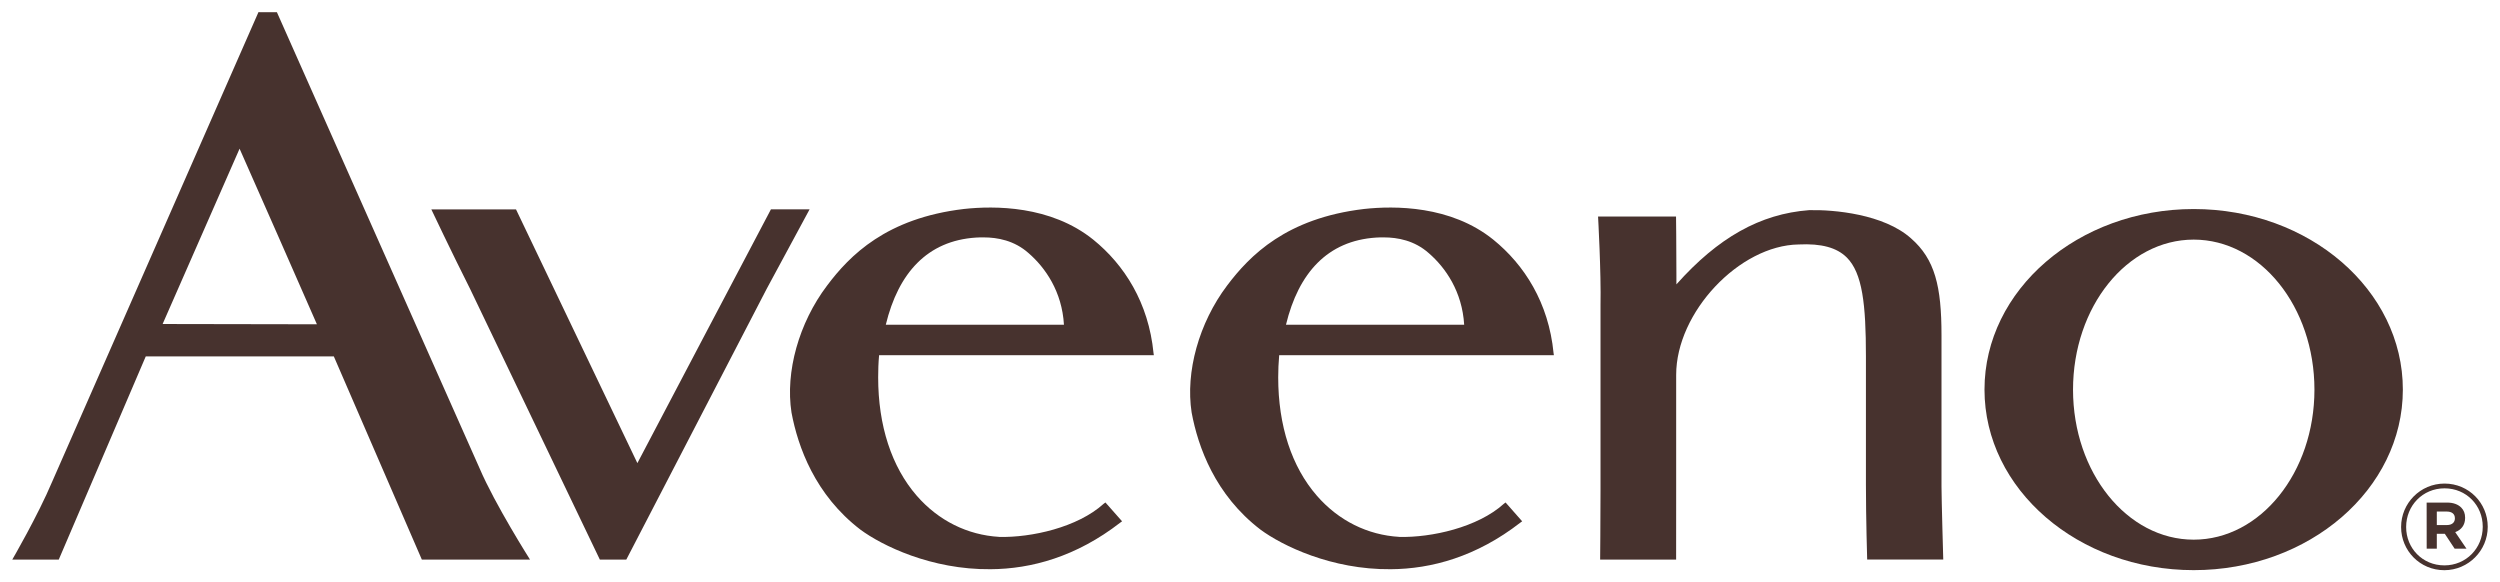
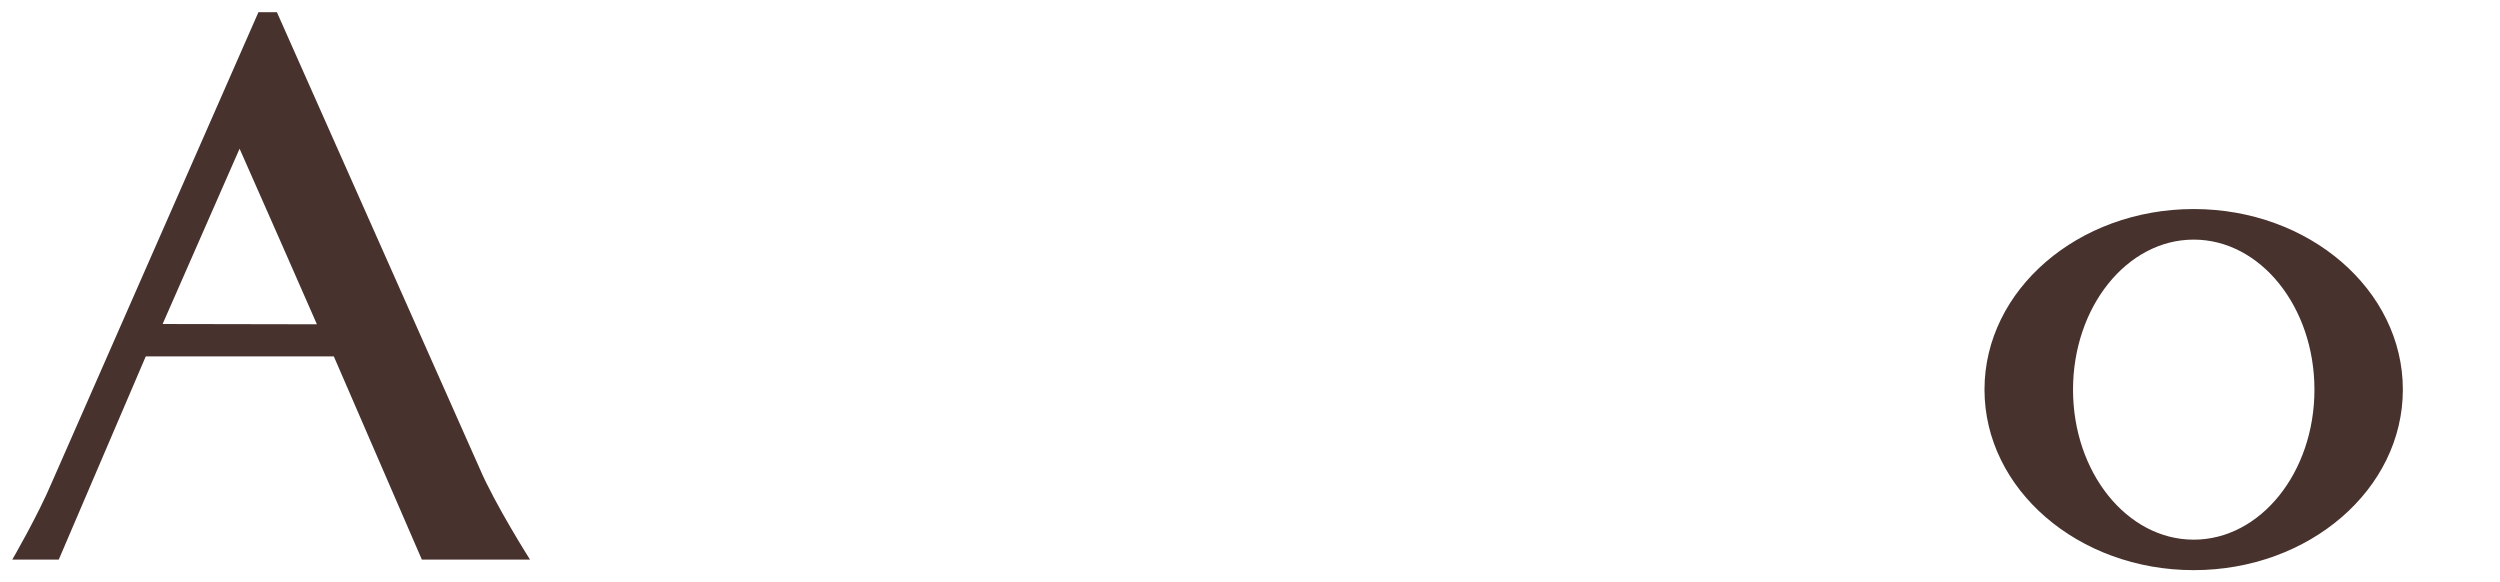
<svg xmlns="http://www.w3.org/2000/svg" xmlns:ns1="http://www.inkscape.org/namespaces/inkscape" xmlns:ns2="http://sodipodi.sourceforge.net/DTD/sodipodi-0.dtd" width="204.307" height="47.599" viewBox="0 0 54.056 12.594" version="1.1" id="svg16393" ns1:version="0.92.0 r15299" ns2:docname="aveeno.svg">
  <defs id="defs16387">
    <clipPath id="clipPath15442" clipPathUnits="userSpaceOnUse">
      <path ns1:connector-curvature="0" id="path15440" d="m 441.442,733.864 h 151.729 v 34.2 H 441.442 Z" />
    </clipPath>
  </defs>
  <ns2:namedview id="base" pagecolor="#ffffff" bordercolor="#666666" borderopacity="1.0" ns1:pageopacity="0.0" ns1:pageshadow="2" ns1:zoom="1.9166667" ns1:cx="234" ns1:cy="-29.435398" ns1:document-units="mm" ns1:current-layer="layer1" showgrid="false" ns1:window-width="1280" ns1:window-height="744" ns1:window-x="-4" ns1:window-y="-4" ns1:window-maximized="1" fit-margin-top="0" fit-margin-left="0" fit-margin-right="0" fit-margin-bottom="0" units="px" />
  <g ns1:label="Layer 1" ns1:groupmode="layer" id="layer1" transform="translate(-8.766,-178.558)">
    <g id="g16489" style="fill:#47322e;fill-opacity:1" transform="translate(0.265,-0.265)">
-       <path d="m 43.108,189.428 v -2.917 -1.082 c 0.015,-0.711 -0.053,-1.924 -0.053,-1.924 h 1.686 c 0,0 0.008,0.623 0.008,1.26 v 0.207 c 0.899,-1.01 1.811,-1.525 2.869,-1.605 0.539,-0.013 1.615,0.085 2.203,0.609 0.519,0.453 0.66,1.038 0.66,2.092 v 1.212 2.058 c 0,0.265 0.038,1.584 0.038,1.584 H 48.874 c 0,0 -0.027,-0.876 -0.027,-1.622 v -2.774 c 0,-1.119 -0.075,-1.8 -0.416,-2.137 -0.213,-0.211 -0.543,-0.304 -1.038,-0.28 -1.283,0.019 -2.649,1.467 -2.649,2.82 v 2.41 c 0,0.265 -0.001,1.584 -0.001,1.584 h -1.643 c 0,0 0.008,-0.851 0.008,-1.494" style="fill:#47322e;fill-opacity:1;fill-rule:nonzero;stroke:none;stroke-width:0.353" id="path15446" ns1:connector-curvature="0" />
-       <path d="m 40.16,185.845 c -0.043,-0.716 -0.401,-1.233 -0.765,-1.548 -0.309,-0.275 -0.676,-0.341 -0.973,-0.341 -0.06,0 -0.113,0 -0.167,0.004 -1.048,0.068 -1.677,0.763 -1.948,1.884 z m -1.402,4.588 c 0.693,0.016 1.694,-0.205 2.26,-0.717 l 0.037,-0.028 0.359,0.407 -0.04,0.029 c -0.949,0.737 -1.924,1.002 -2.801,1.007 -1.285,0.013 -2.353,-0.513 -2.817,-0.856 -0.981,-0.75 -1.351,-1.789 -1.489,-2.532 -0.136,-0.878 0.158,-1.937 0.765,-2.743 0.494,-0.657 1.288,-1.46 2.962,-1.658 0.657,-0.072 1.876,-0.079 2.797,0.664 0.668,0.542 1.196,1.361 1.302,2.452 l 0.007,0.046 h -5.94 c -0.014,0.163 -0.021,0.323 -0.021,0.478 0,1.046 0.291,1.934 0.836,2.56 0.47,0.54 1.097,0.85 1.781,0.89" style="fill:#47322e;fill-opacity:1;fill-rule:nonzero;stroke:none;stroke-width:0.353" id="path15450" ns1:connector-curvature="0" />
-       <path d="m 31.506,185.845 c -0.041,-0.716 -0.401,-1.233 -0.764,-1.548 -0.308,-0.275 -0.675,-0.341 -0.972,-0.341 -0.06,0 -0.113,0 -0.167,0.004 -1.048,0.068 -1.678,0.763 -1.949,1.884 z m -1.4,4.588 c 0.694,0.016 1.694,-0.205 2.259,-0.717 l 0.038,-0.028 0.36,0.407 -0.04,0.029 c -0.95,0.737 -1.924,1.002 -2.803,1.007 -1.285,0.013 -2.351,-0.513 -2.815,-0.856 -0.98,-0.75 -1.351,-1.789 -1.49,-2.532 -0.136,-0.878 0.159,-1.937 0.768,-2.743 0.492,-0.657 1.286,-1.46 2.959,-1.658 0.658,-0.072 1.876,-0.079 2.799,0.664 0.669,0.542 1.195,1.361 1.302,2.452 l 0.007,0.046 h -5.941 c -0.015,0.163 -0.02,0.323 -0.02,0.478 0,1.046 0.29,1.934 0.834,2.56 0.47,0.54 1.098,0.85 1.782,0.89" style="fill:#47322e;fill-opacity:1;fill-rule:nonzero;stroke:none;stroke-width:0.353" id="path15454" ns1:connector-curvature="0" />
-       <path d="m 22.283,188.836 c 0.074,-0.146 2.887,-5.486 2.887,-5.486 h 0.836 c 0,0 -0.545,1.007 -0.915,1.695 l -0.015,0.028 -3.033,5.85 h -0.572 l -2.804,-5.85 c -0.403,-0.799 -0.84,-1.723 -0.84,-1.723 h 1.831 c 0,0 2.553,5.34 2.624,5.486" style="fill:#47322e;fill-opacity:1;fill-rule:nonzero;stroke:none;stroke-width:0.353" id="path15458" ns1:connector-curvature="0" />
      <path d="m 14.488,179.087 4.381,9.859 c 0.336,0.787 1.092,1.977 1.092,1.977 h -2.339 c 0,0 -1.879,-4.343 -1.903,-4.393 h -4.067 c -0.022,0.05 -1.881,4.393 -1.881,4.393 H 8.766 c 0,0 0.552,-0.947 0.867,-1.694 l 4.456,-10.143 z m 0.865,6.748 c -0.048,-0.117 -1.594,-3.625 -1.672,-3.797 -0.074,0.172 -1.614,3.674 -1.664,3.791 z" style="fill:#47322e;fill-opacity:1;fill-rule:nonzero;stroke:none;stroke-width:0.353" id="path15462" ns1:connector-curvature="0" />
      <path d="m 55.934,190.492 c -1.441,0 -2.609,-1.453 -2.609,-3.243 0,-1.792 1.168,-3.245 2.609,-3.245 1.443,0 2.611,1.453 2.611,3.245 0,1.79 -1.168,3.243 -2.611,3.243 m 7.06e-4,-7.149 c -2.498,0 -4.524,1.749 -4.524,3.904 0,2.156 2.026,3.904 4.524,3.904 2.498,0 4.522,-1.748 4.522,-3.904 0,-2.155 -2.024,-3.904 -4.522,-3.904" style="fill:#47322e;fill-opacity:1;fill-rule:nonzero;stroke:none;stroke-width:0.353" id="path15466" ns1:connector-curvature="0" />
-       <path d="m 61.411,190.176 c 0.111,0 0.171,-0.06 0.171,-0.142 v -0.005 c 0,-0.096 -0.068,-0.145 -0.176,-0.145 h -0.215 v 0.292 z m -0.44,-0.486 h 0.442 c 0.134,0 0.238,0.039 0.307,0.109 0.055,0.055 0.083,0.129 0.083,0.217 v 0.006 c 0,0.16 -0.088,0.261 -0.214,0.307 l 0.243,0.357 h -0.256 l -0.212,-0.321 h -0.005 -0.168 v 0.321 h -0.219 z m 1.213,0.526 v -0.006 c 0,-0.458 -0.354,-0.828 -0.826,-0.828 -0.473,0 -0.83,0.375 -0.83,0.834 v 0.004 c 0,0.458 0.354,0.828 0.826,0.828 0.473,0 0.83,-0.375 0.83,-0.832 m -1.765,0.004 v -0.004 c 0,-0.51 0.414,-0.937 0.939,-0.937 0.525,0 0.934,0.422 0.934,0.931 v 0.006 c 0,0.508 -0.415,0.936 -0.939,0.936 -0.525,0 -0.934,-0.422 -0.934,-0.932" style="fill:#47322e;fill-opacity:1;fill-rule:nonzero;stroke:none;stroke-width:0.353" id="path15470" ns1:connector-curvature="0" />
    </g>
  </g>
</svg>